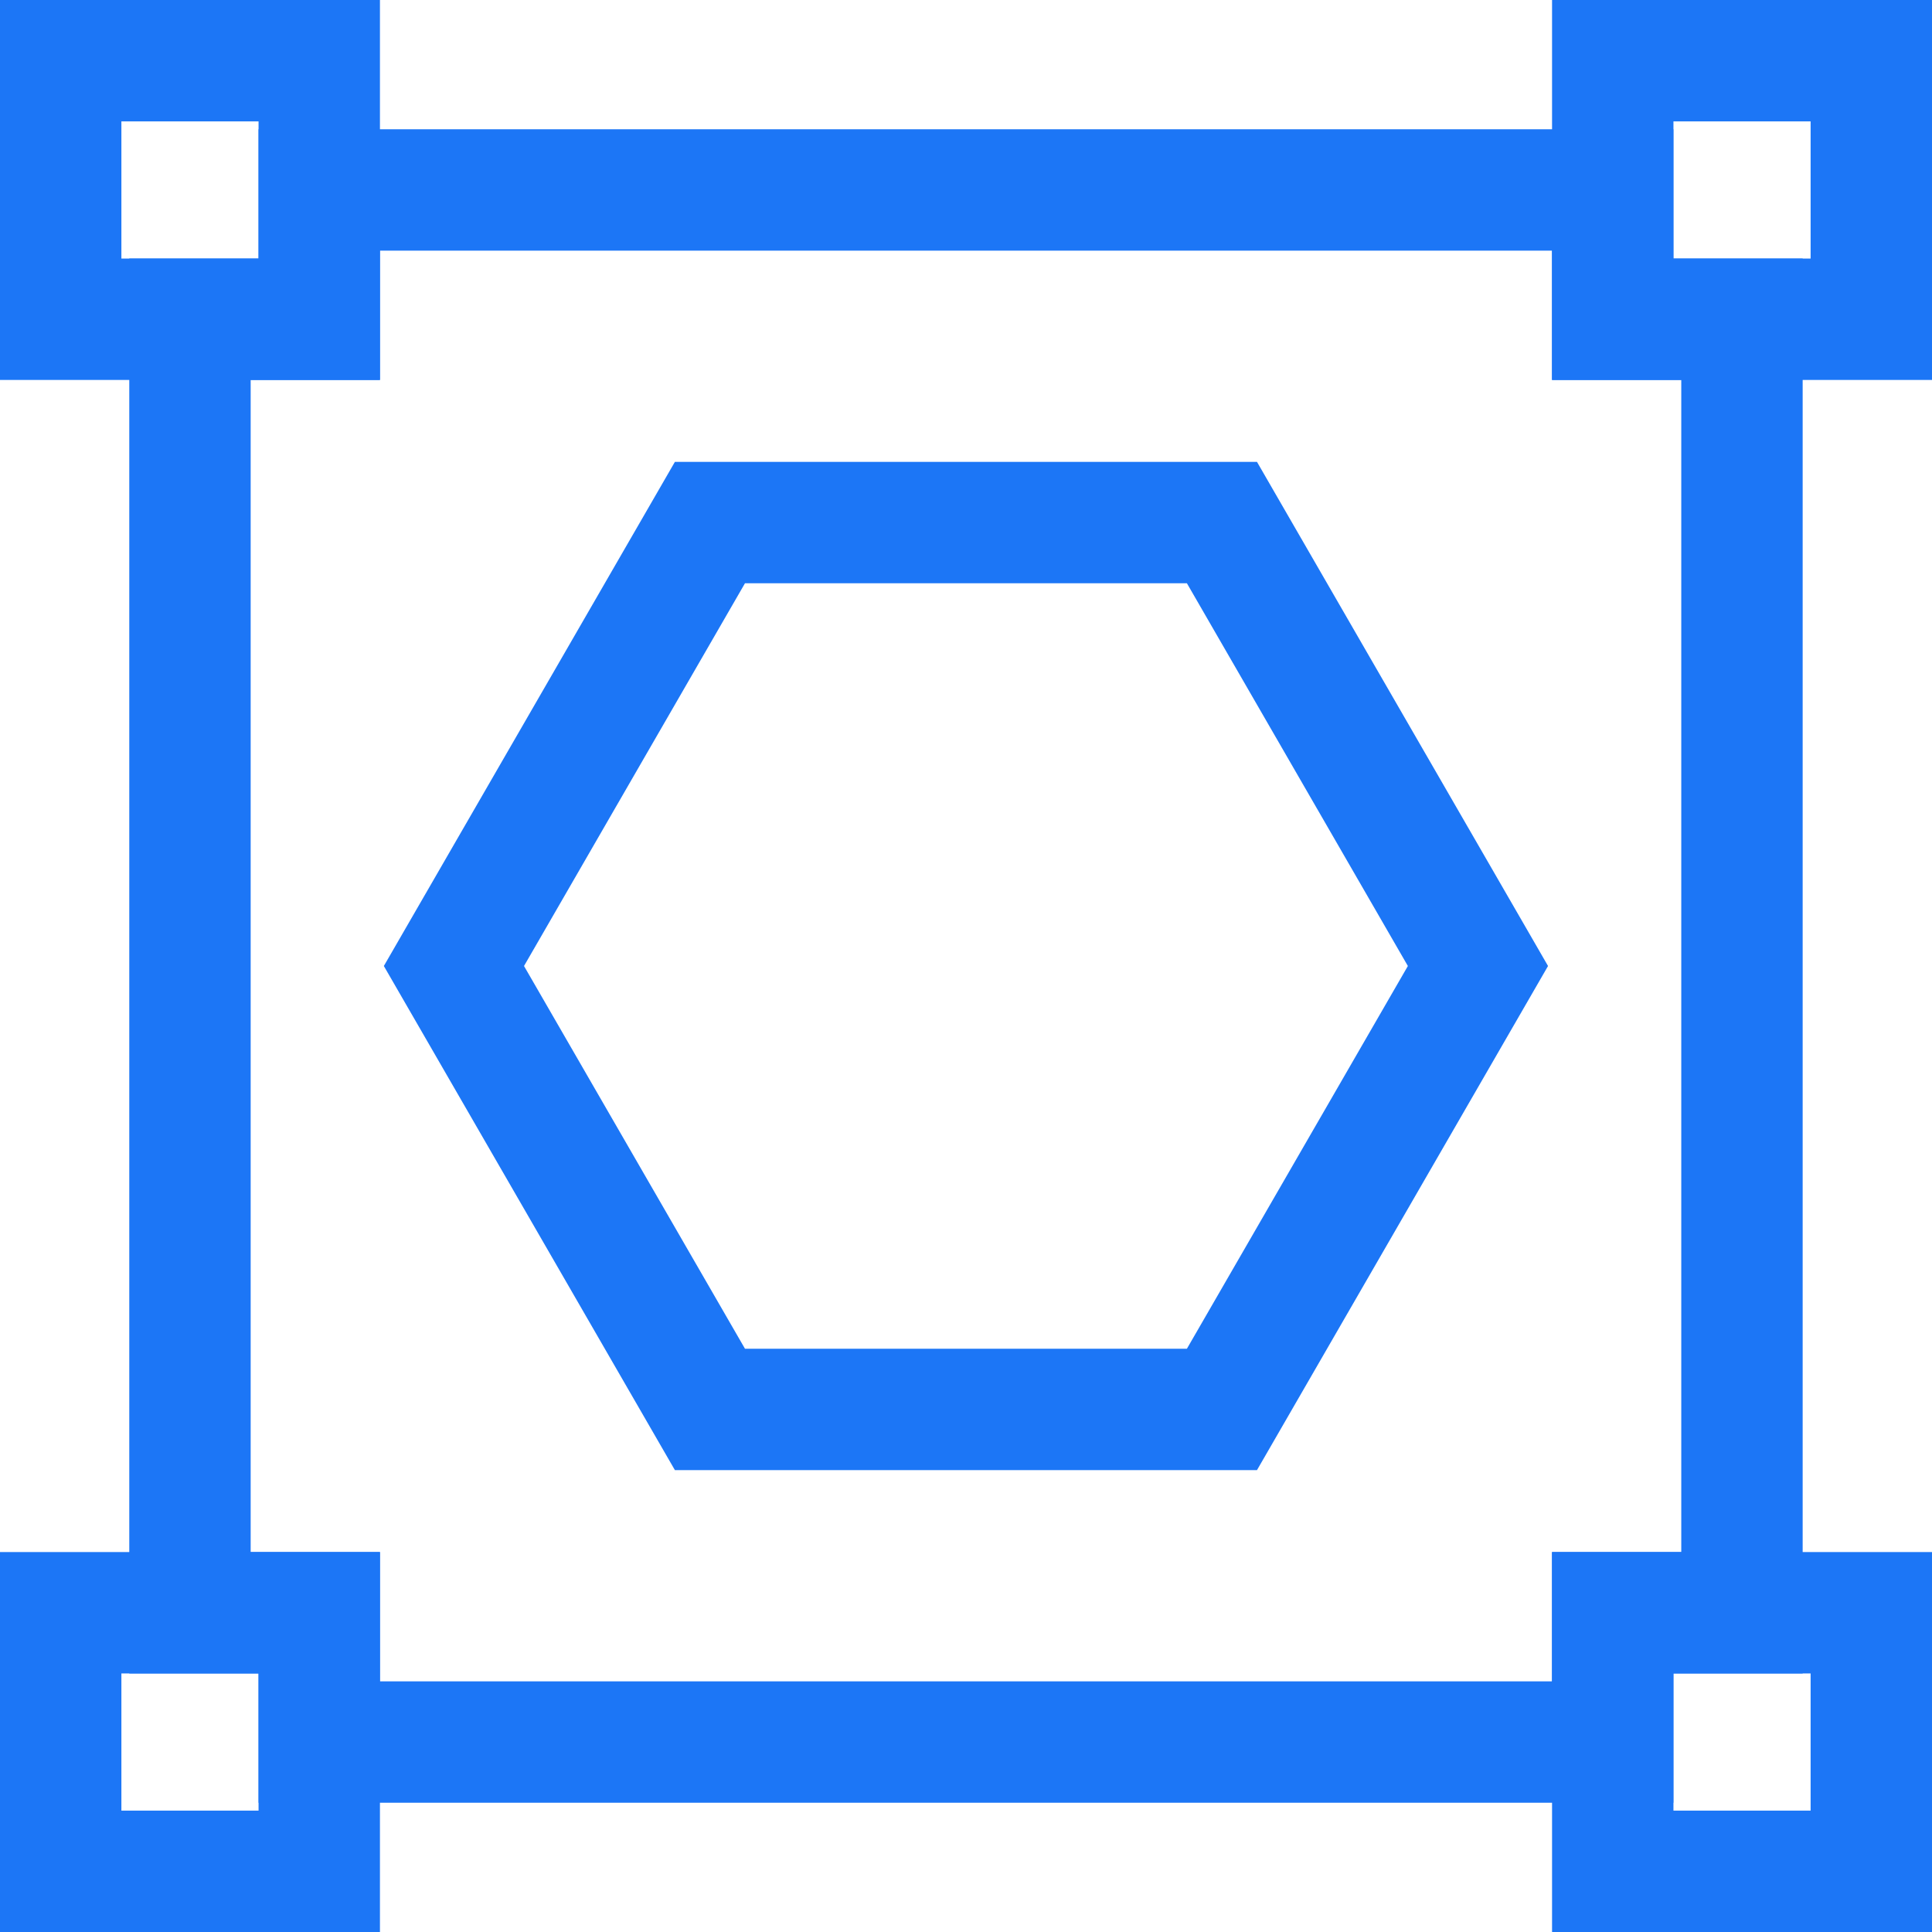
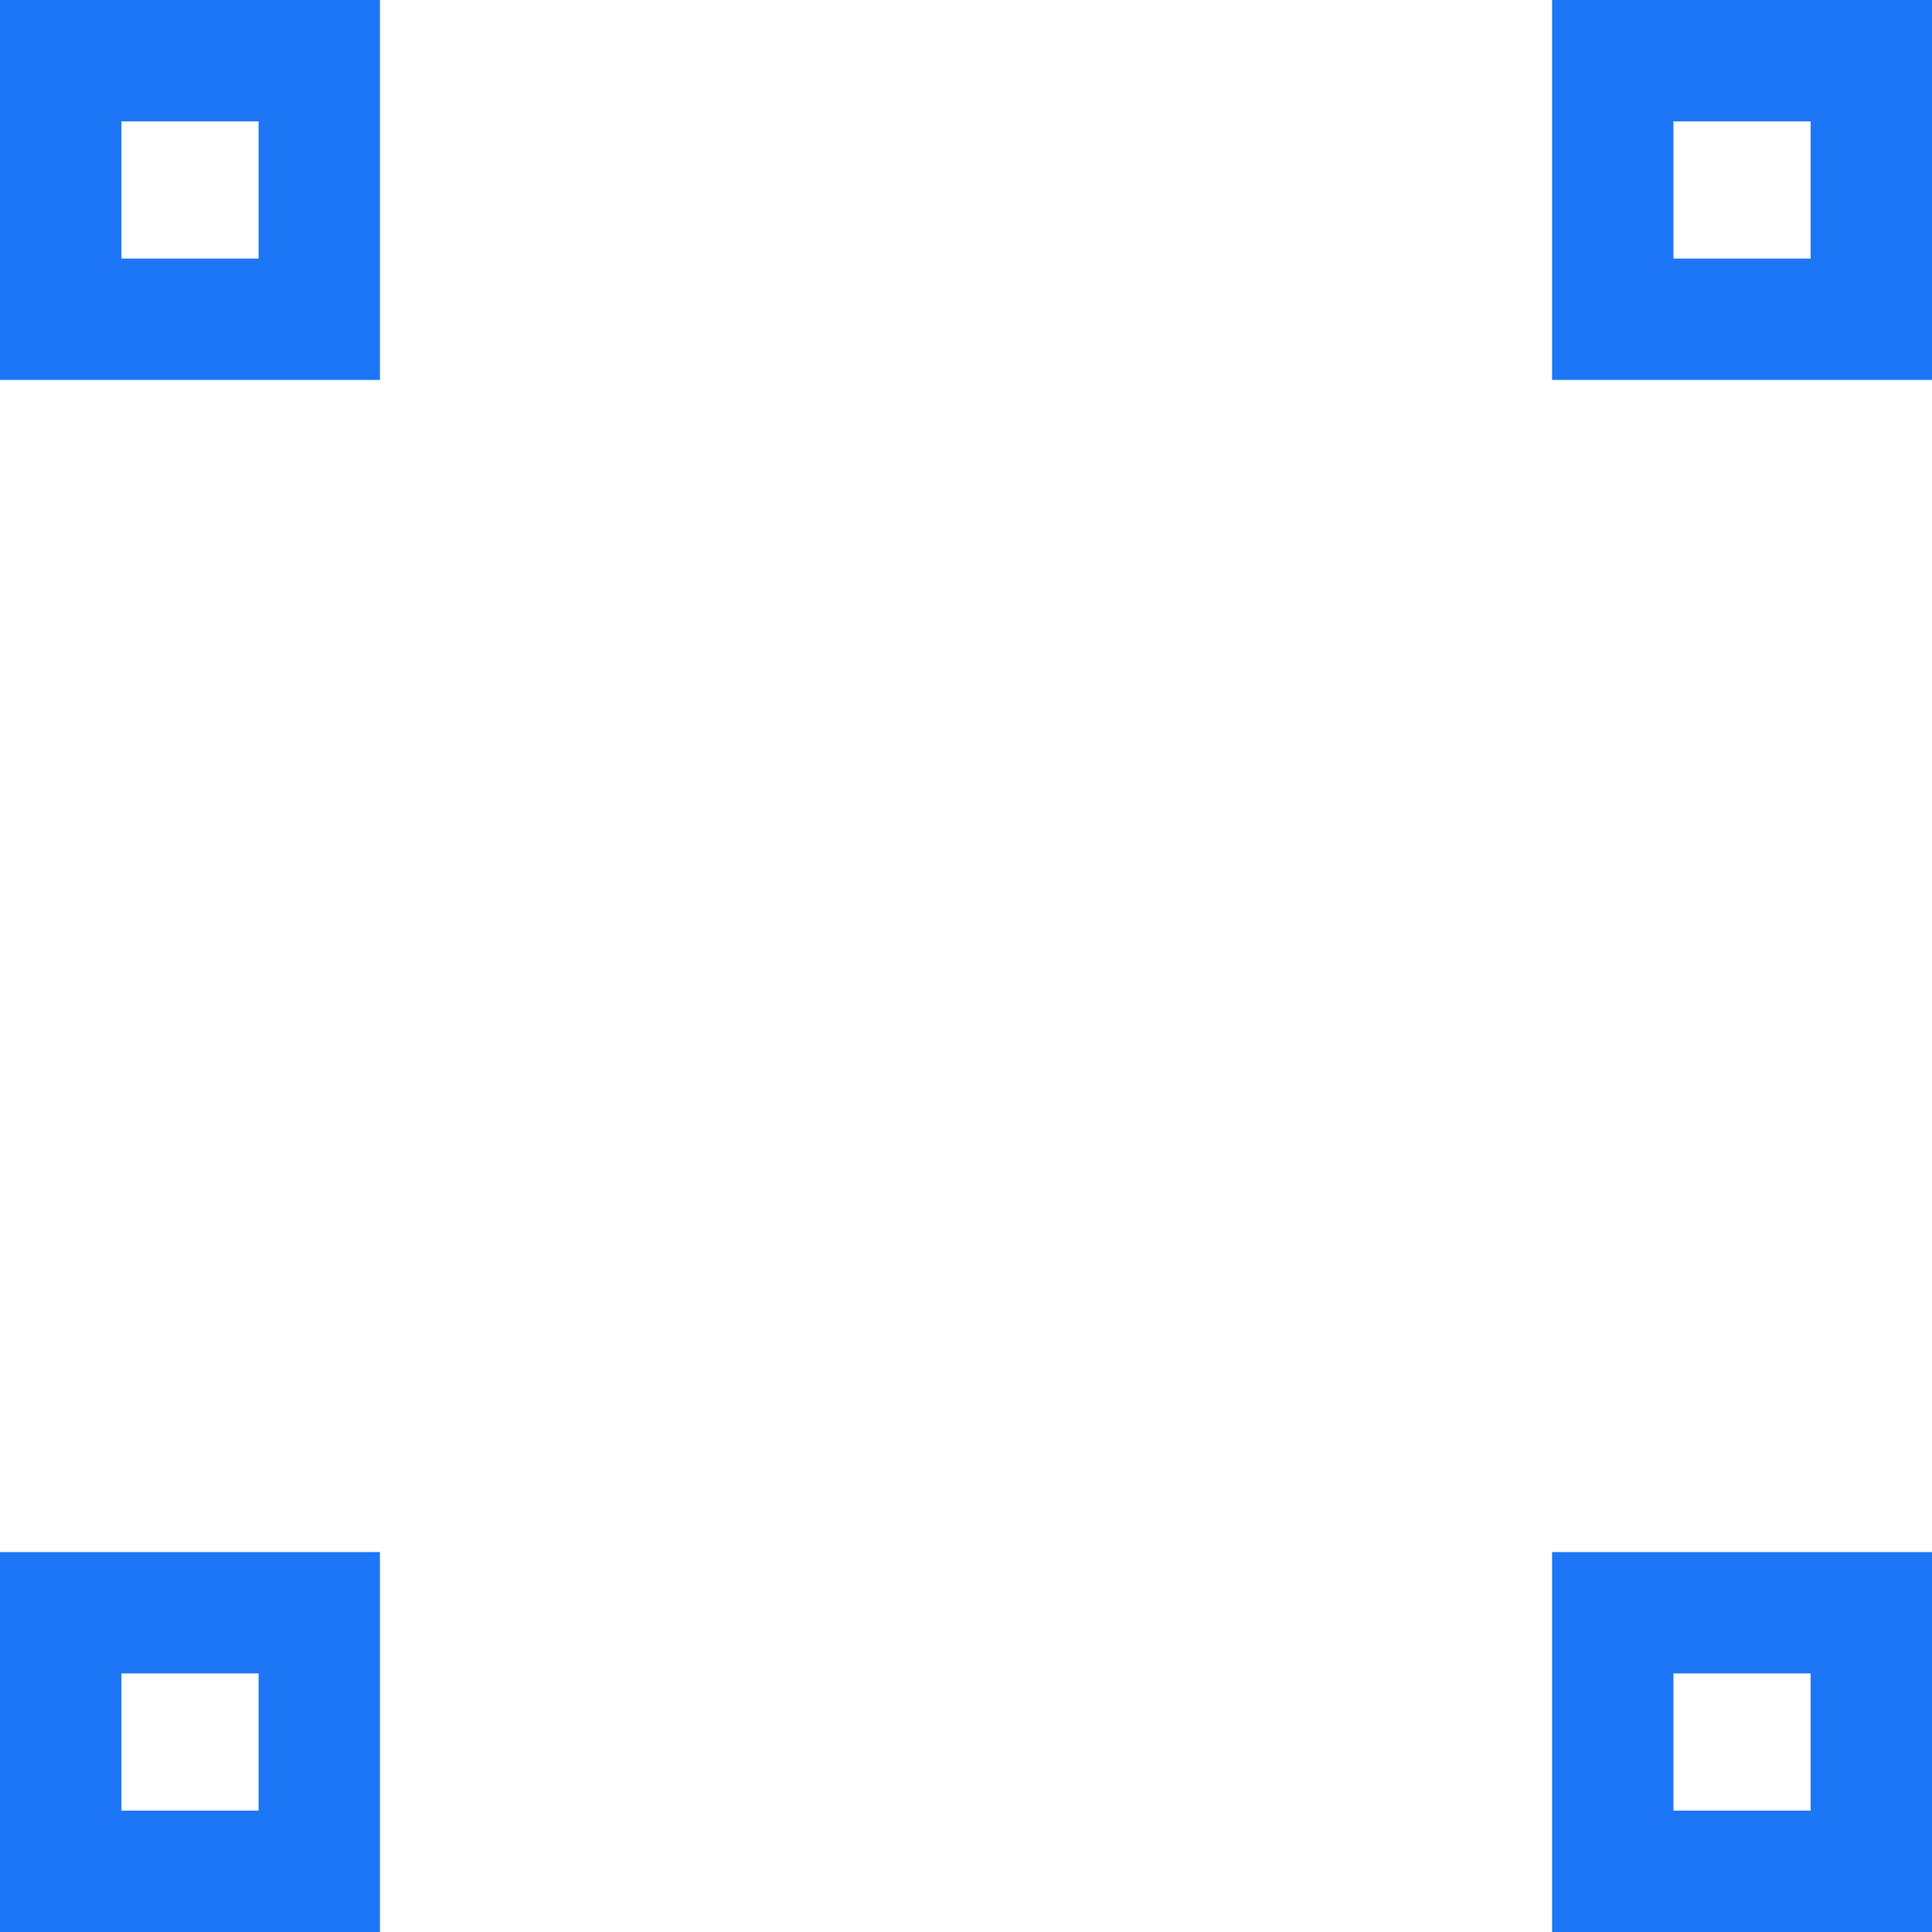
<svg xmlns="http://www.w3.org/2000/svg" width="31.832" height="31.832" viewBox="0 0 31.832 31.832">
  <g id="icon-graphic-design" transform="translate(-591.732 92.034)">
    <g id="Group_210" data-name="Group 210" transform="translate(592.732 -91.034)">
-       <path id="Path_263" data-name="Path 263" d="M617.922-87.154v-2.13H596.611v2.13h-2.13v21.312h2.13v2.13h21.311v-2.13h2.13V-87.154Z" transform="translate(-592.351 91.414)" fill="none" stroke="#1c76f6" stroke-miterlimit="10" stroke-width="2" />
      <g id="Group_208" data-name="Group 208">
        <rect id="Rectangle_156" data-name="Rectangle 156" width="4.26" height="4.26" fill="none" stroke="#1c76f6" stroke-miterlimit="10" stroke-width="2" />
        <rect id="Rectangle_157" data-name="Rectangle 157" width="4.26" height="4.26" transform="translate(25.572)" fill="none" stroke="#1c76f6" stroke-miterlimit="10" stroke-width="2" />
      </g>
      <g id="Group_209" data-name="Group 209" transform="translate(0 25.572)">
        <rect id="Rectangle_158" data-name="Rectangle 158" width="4.26" height="4.26" fill="none" stroke="#1c76f6" stroke-miterlimit="10" stroke-width="2" />
        <rect id="Rectangle_159" data-name="Rectangle 159" width="4.26" height="4.26" transform="translate(25.572)" fill="none" stroke="#1c76f6" stroke-miterlimit="10" stroke-width="2" />
      </g>
    </g>
-     <path id="Path_264" data-name="Path 264" d="M610.707-84.784h-8.436l-4.218,7.306,4.218,7.306h8.436l4.218-7.306Z" transform="translate(1.158 1.36)" fill="none" stroke="#1c76f6" stroke-miterlimit="10" stroke-width="2" />
  </g>
</svg>